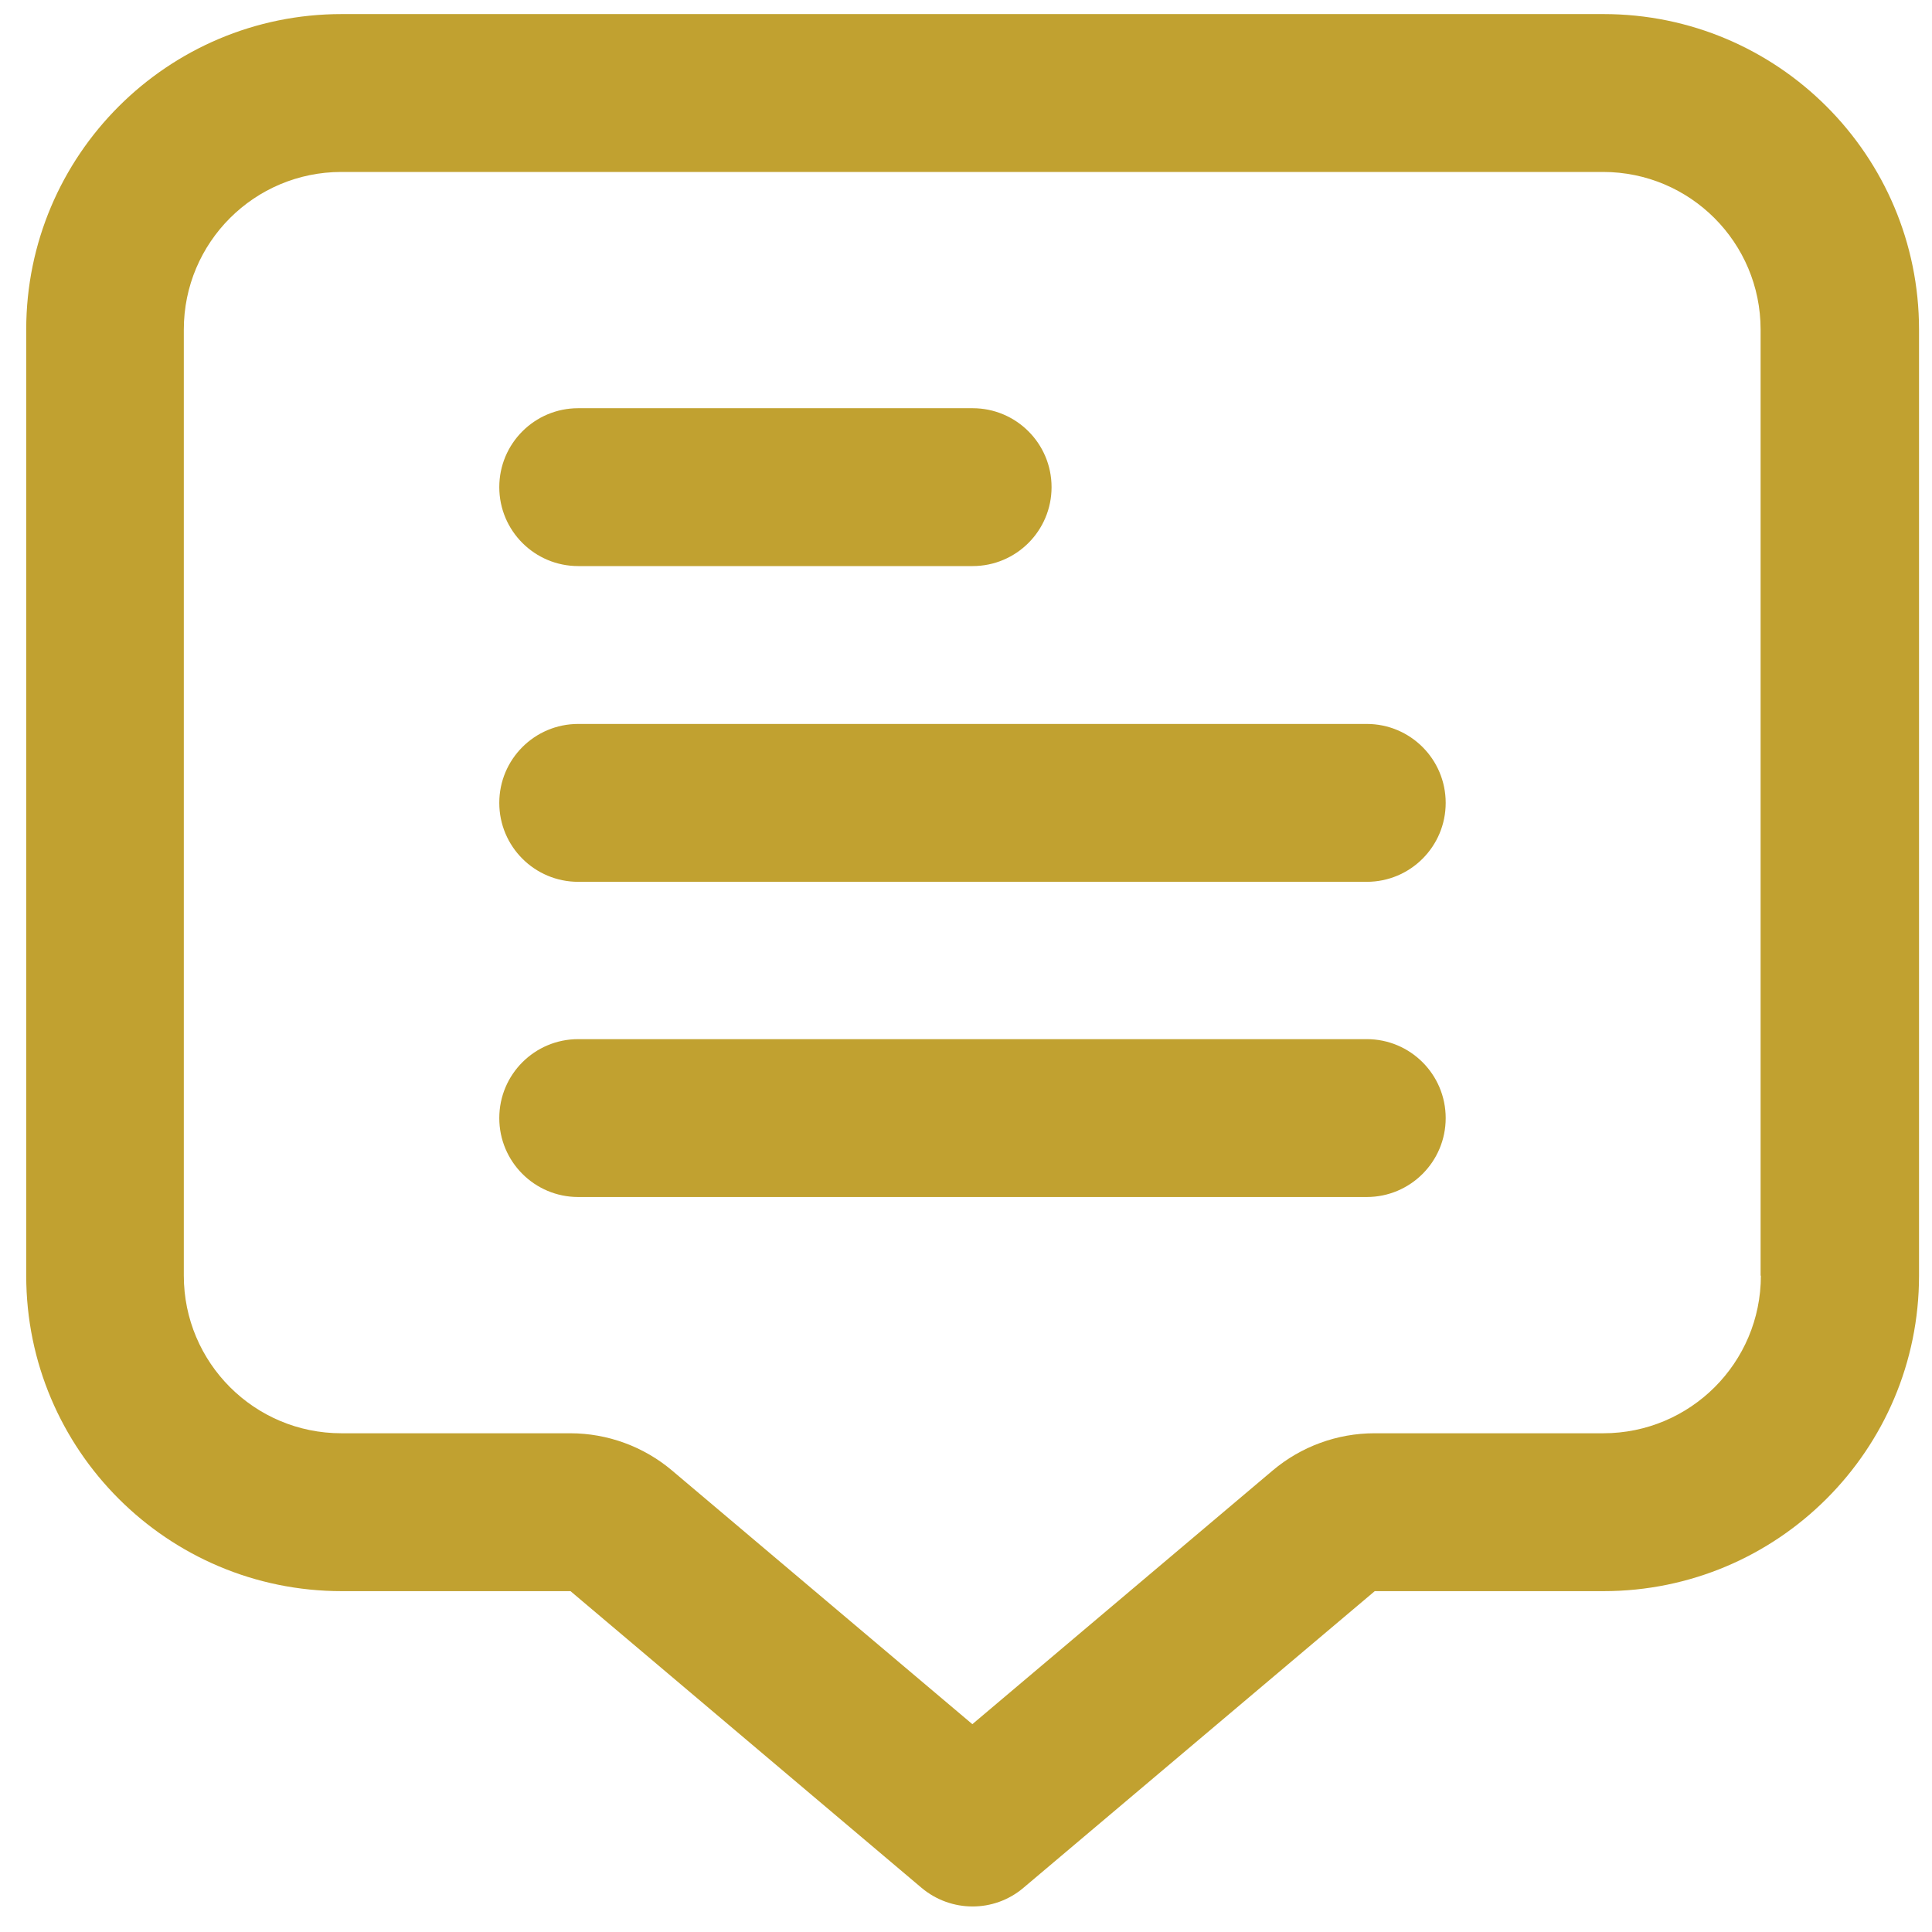
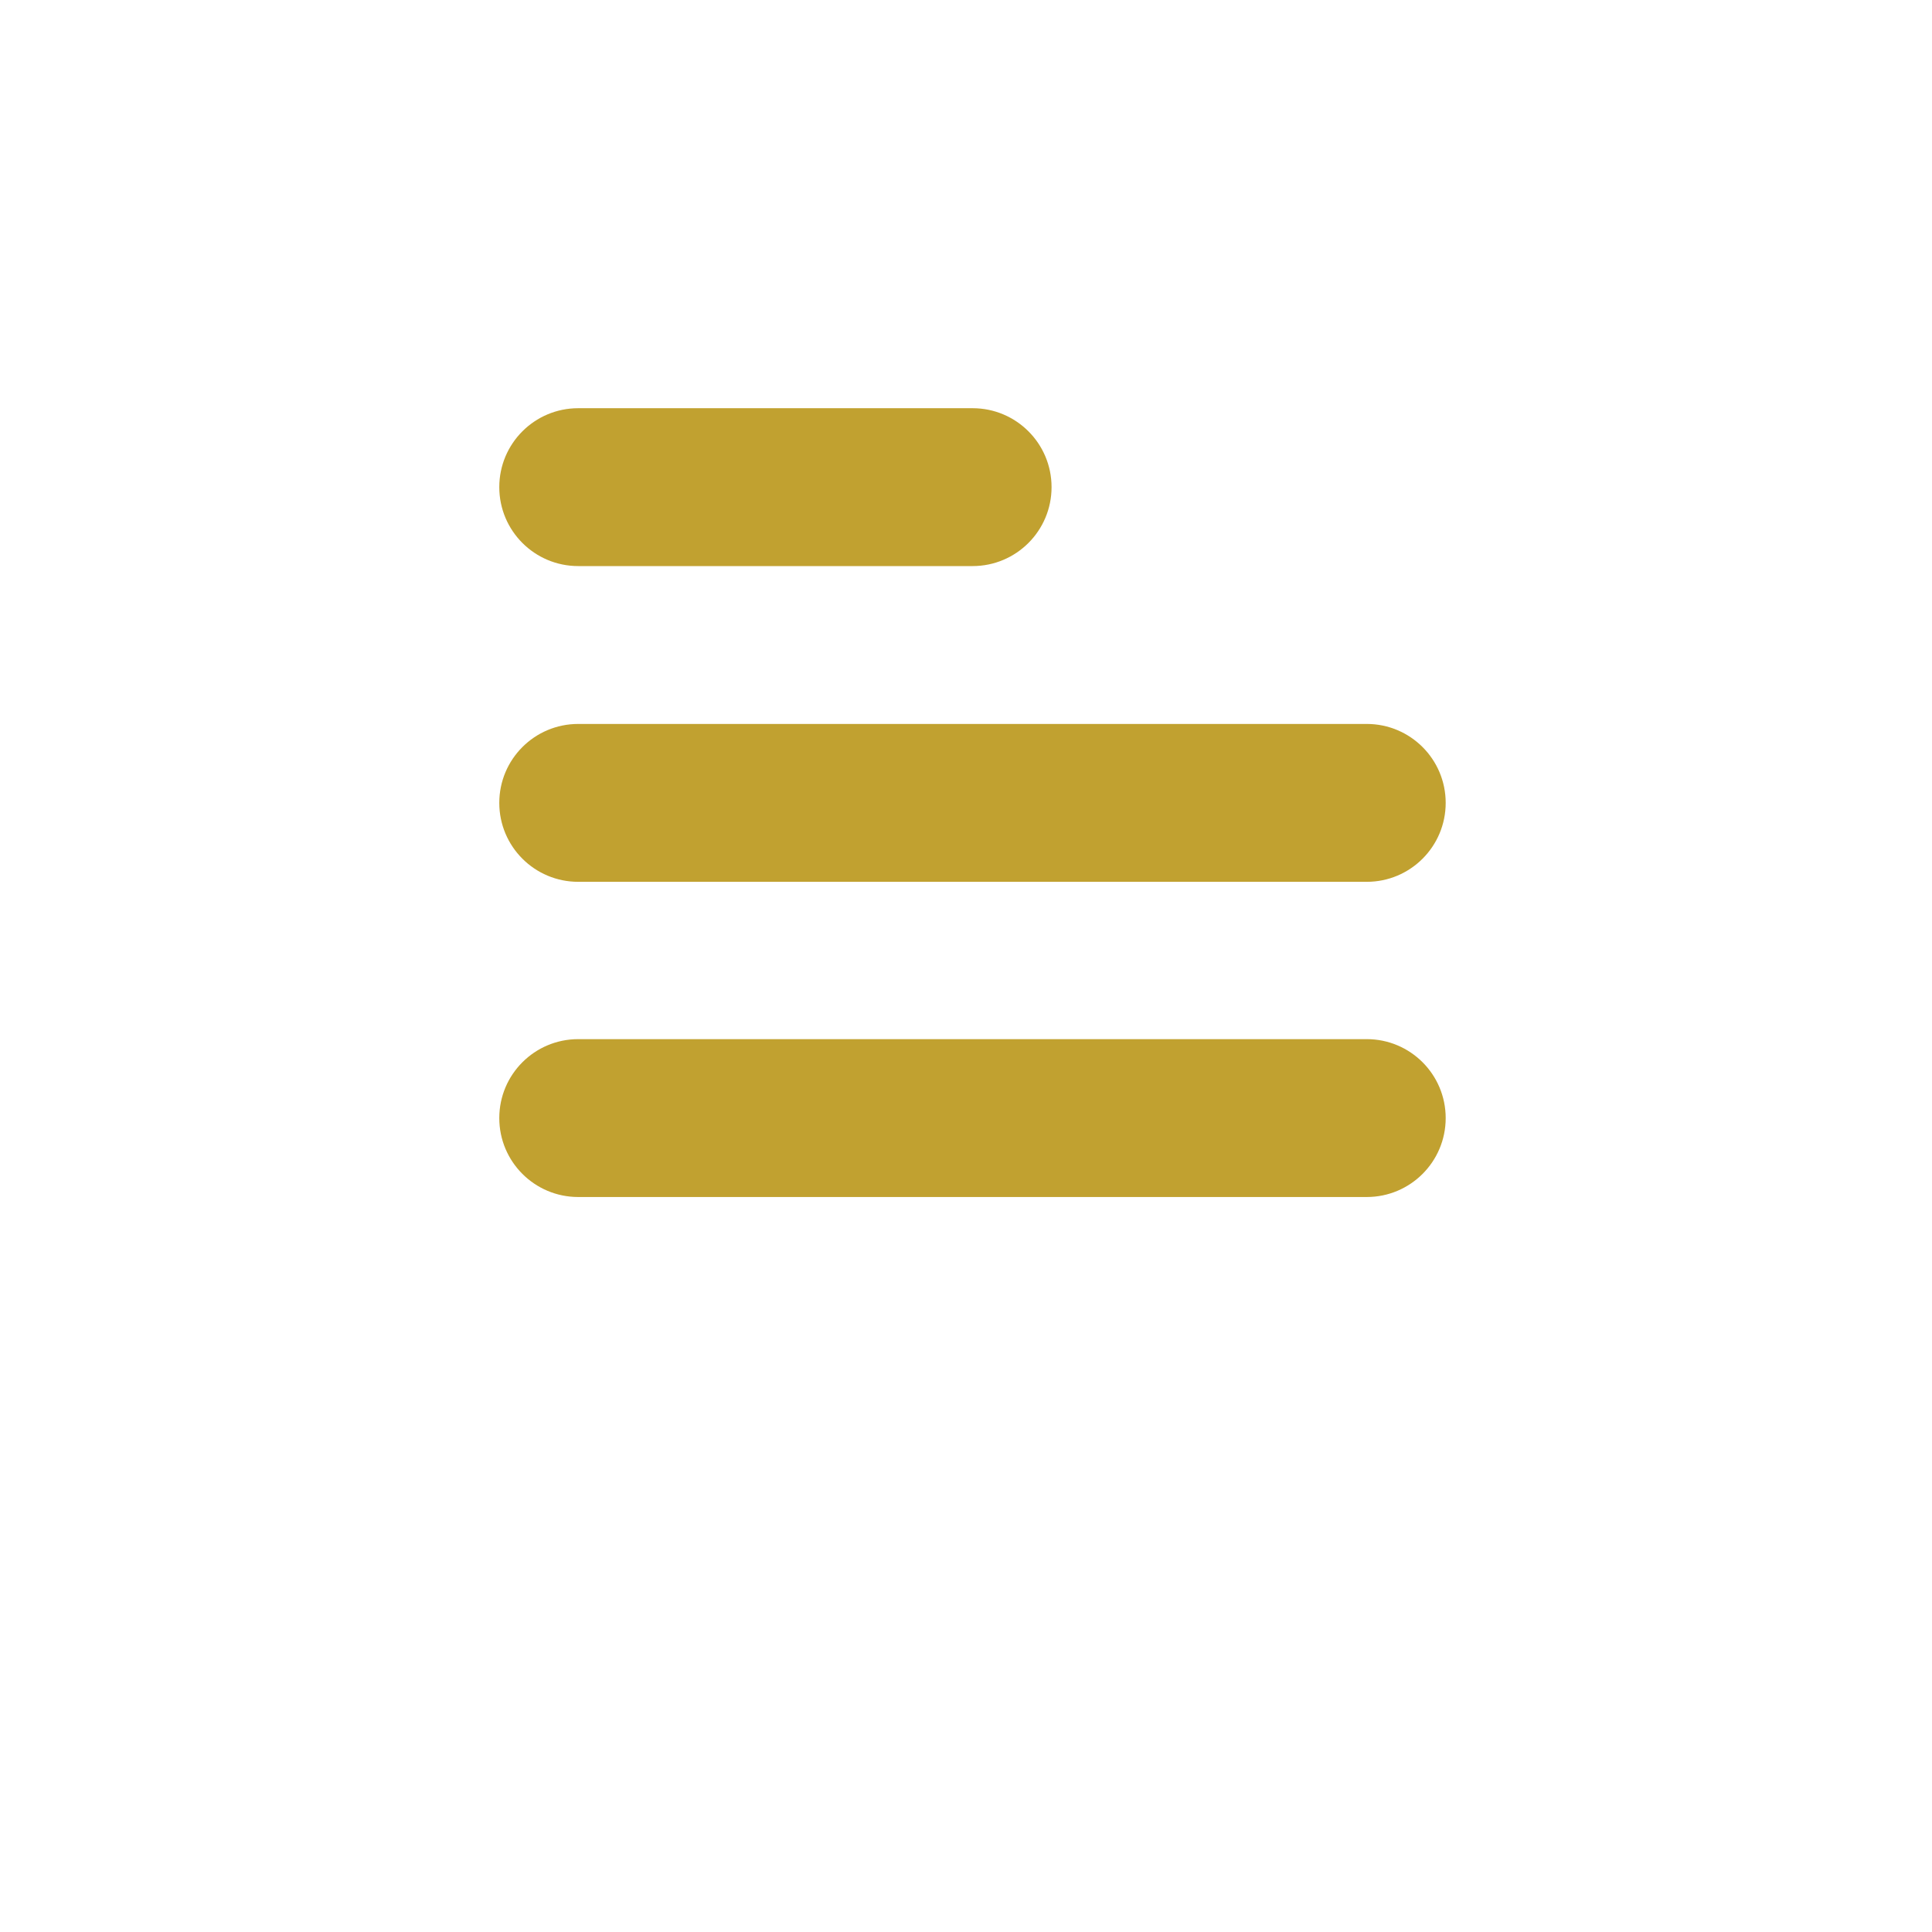
<svg xmlns="http://www.w3.org/2000/svg" width="70" height="70" viewBox="0 0 70 70" fill="none">
-   <path d="M58.09 0.51H12.38C6.07 0.51 0.95 5.63 0.95 11.94V46.22C0.95 52.53 6.07 57.65 12.38 57.65H20.67L33.39 68.4C34.46 69.3 36.02 69.3 37.08 68.4L49.81 57.65H58.1C64.41 57.65 69.53 52.53 69.53 46.22V11.94C69.53 5.63 64.41 0.51 58.1 0.51H58.09ZM63.8 46.22C63.8 49.38 61.24 51.93 58.09 51.93H49.8C48.45 51.93 47.14 52.41 46.11 53.28L35.23 62.47L24.35 53.28C23.32 52.41 22.01 51.93 20.66 51.93H12.37C9.21 51.93 6.66 49.37 6.66 46.22V11.94C6.66 8.78 9.22 6.23 12.37 6.23H58.08C61.24 6.23 63.79 8.79 63.79 11.94V46.22H63.8Z" fill="#C1A130" />
  <path d="M20.95 20.51H35.24C36.82 20.51 38.1 19.23 38.1 17.65C38.1 16.07 36.82 14.79 35.24 14.79H20.95C19.37 14.79 18.09 16.07 18.09 17.65C18.09 19.23 19.37 20.51 20.95 20.51Z" fill="#C1A130" />
  <path d="M49.52 26.23H20.95C19.37 26.23 18.09 27.51 18.09 29.09C18.09 30.67 19.37 31.95 20.95 31.95H49.52C51.1 31.95 52.38 30.67 52.38 29.09C52.38 27.51 51.1 26.23 49.52 26.23Z" fill="#C1A130" />
  <path d="M49.52 37.65H20.95C19.37 37.65 18.09 38.93 18.09 40.51C18.09 42.09 19.37 43.37 20.95 43.37H49.52C51.1 43.37 52.38 42.09 52.38 40.51C52.38 38.93 51.1 37.65 49.52 37.65Z" fill="#C1A130" />
</svg>